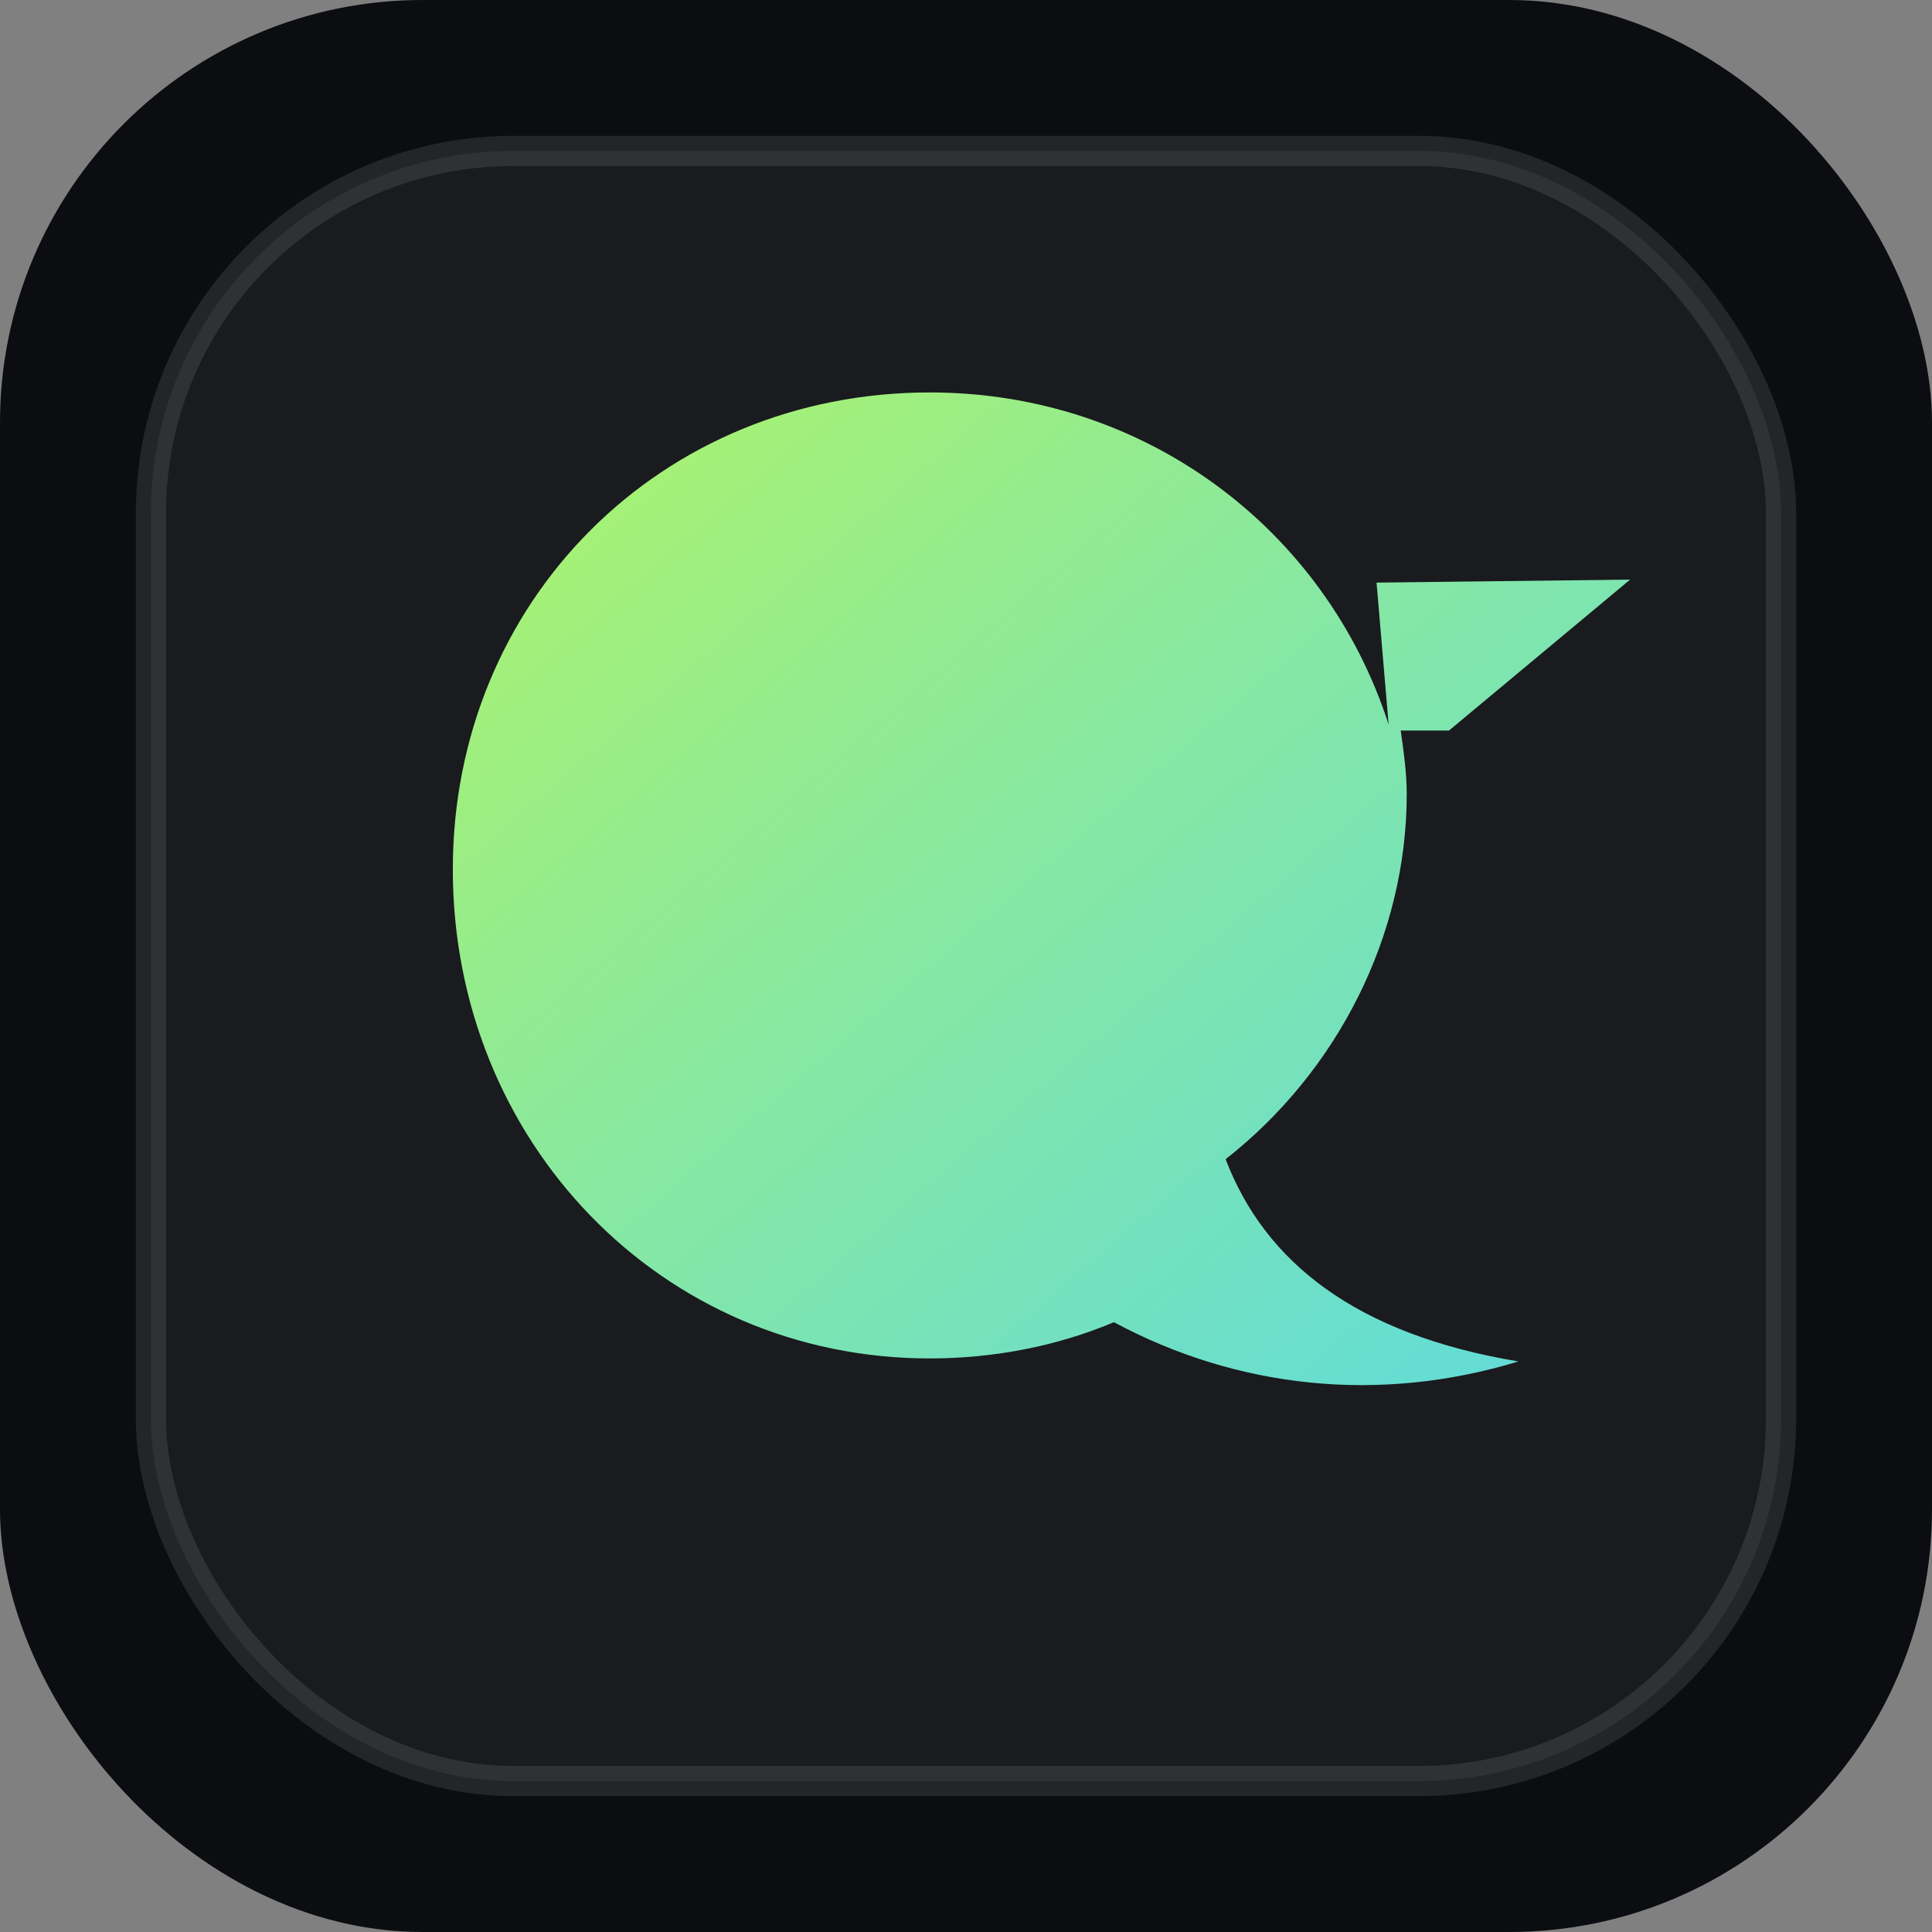
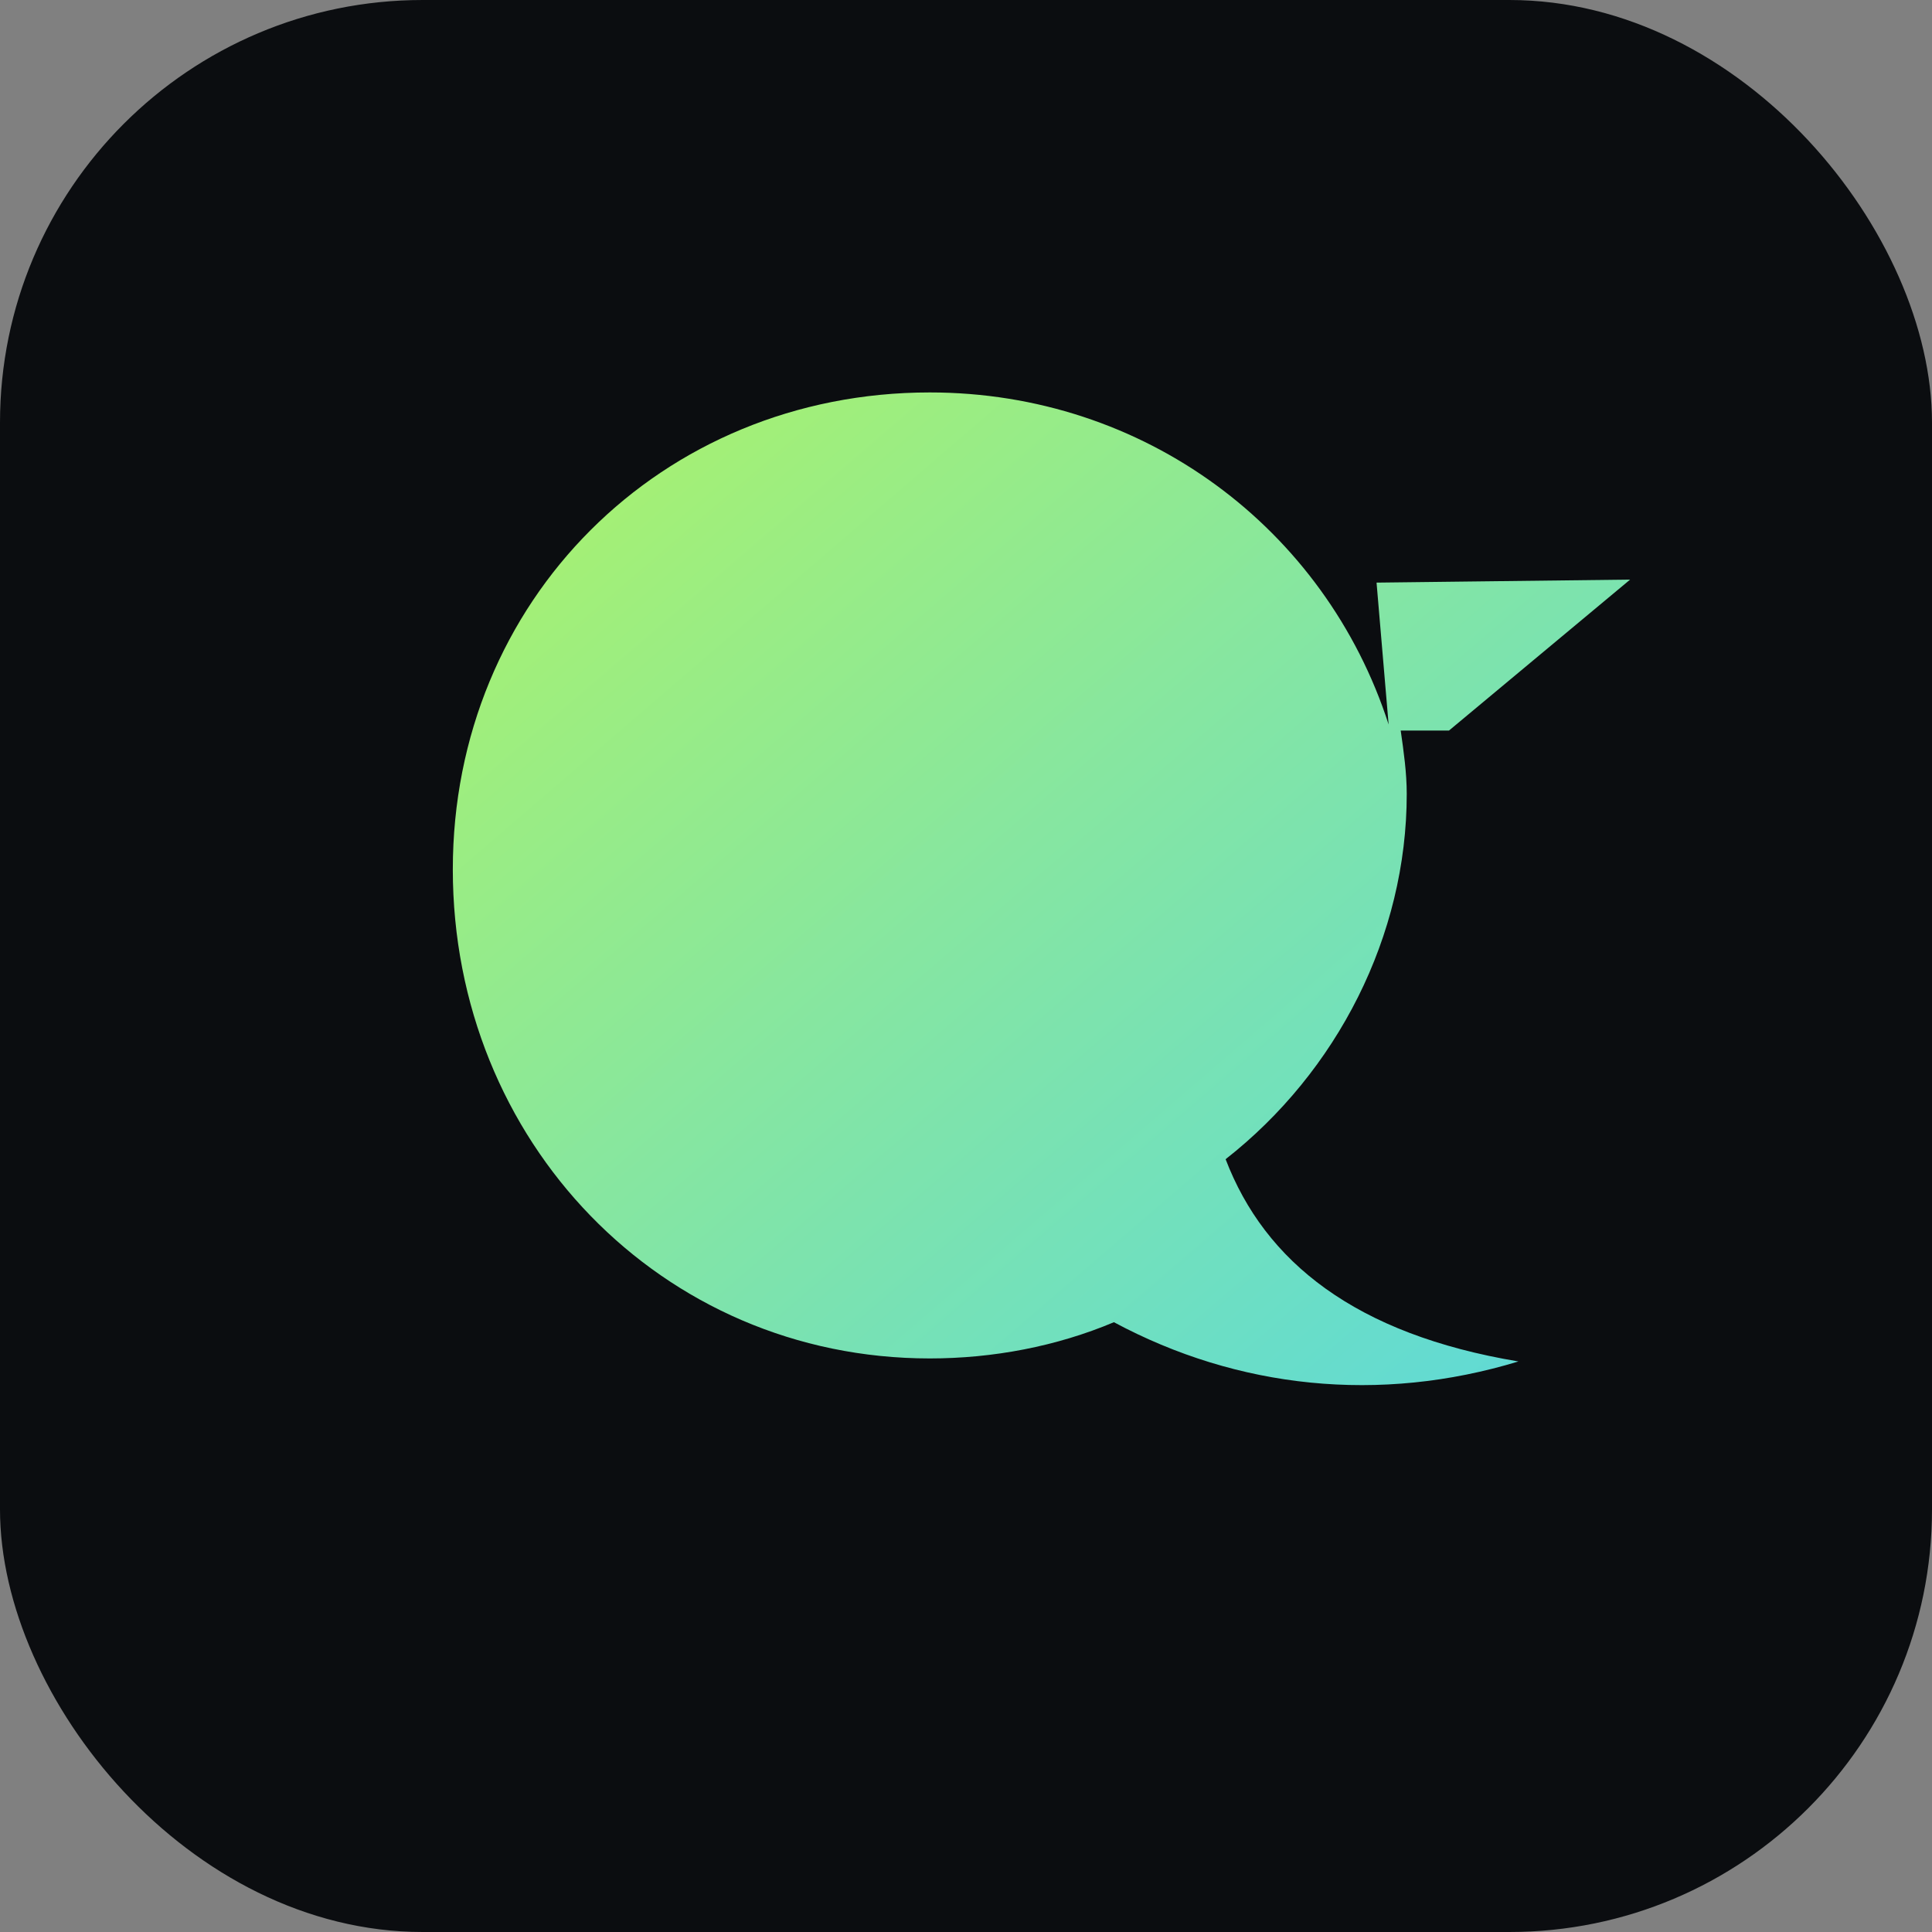
<svg xmlns="http://www.w3.org/2000/svg" viewBox="0 0 64 64">
  <rect x="0" y="0" width="64" height="64" fill="#808080" stroke="none" />
  <defs>
    <linearGradient id="g" x1="0" x2="1" y1="0" y2="1">
      <stop offset="0" stop-color="#b7ff6a" stop-opacity="0.95" />
      <stop offset="1" stop-color="#6afcff" stop-opacity="0.85" />
    </linearGradient>
  </defs>
  <rect width="64" height="64" rx="14" fill="#0b0d10" />
-   <rect x="5" y="5" width="54" height="54" rx="12" fill="rgba(255,255,255,0.06)" stroke="rgba(255,255,255,0.10)" />
  <path d="M46 24c-2.1-6.5-8.1-11-15.2-11C21.9 13 15 19.9 15 28.8 15 37.8 21.9 45 30.8 45c2.1 0 4.2-.4 6.1-1.2 4.1 2.2 8.8 2.7 13.4 1.3-5.4-.9-8.4-3.3-9.7-6.7 3.7-2.9 6-7.4 6-12.1 0-.7-.1-1.4-.2-2.1H48l6-5-8.4.1z" fill="url(#g)" />
</svg>